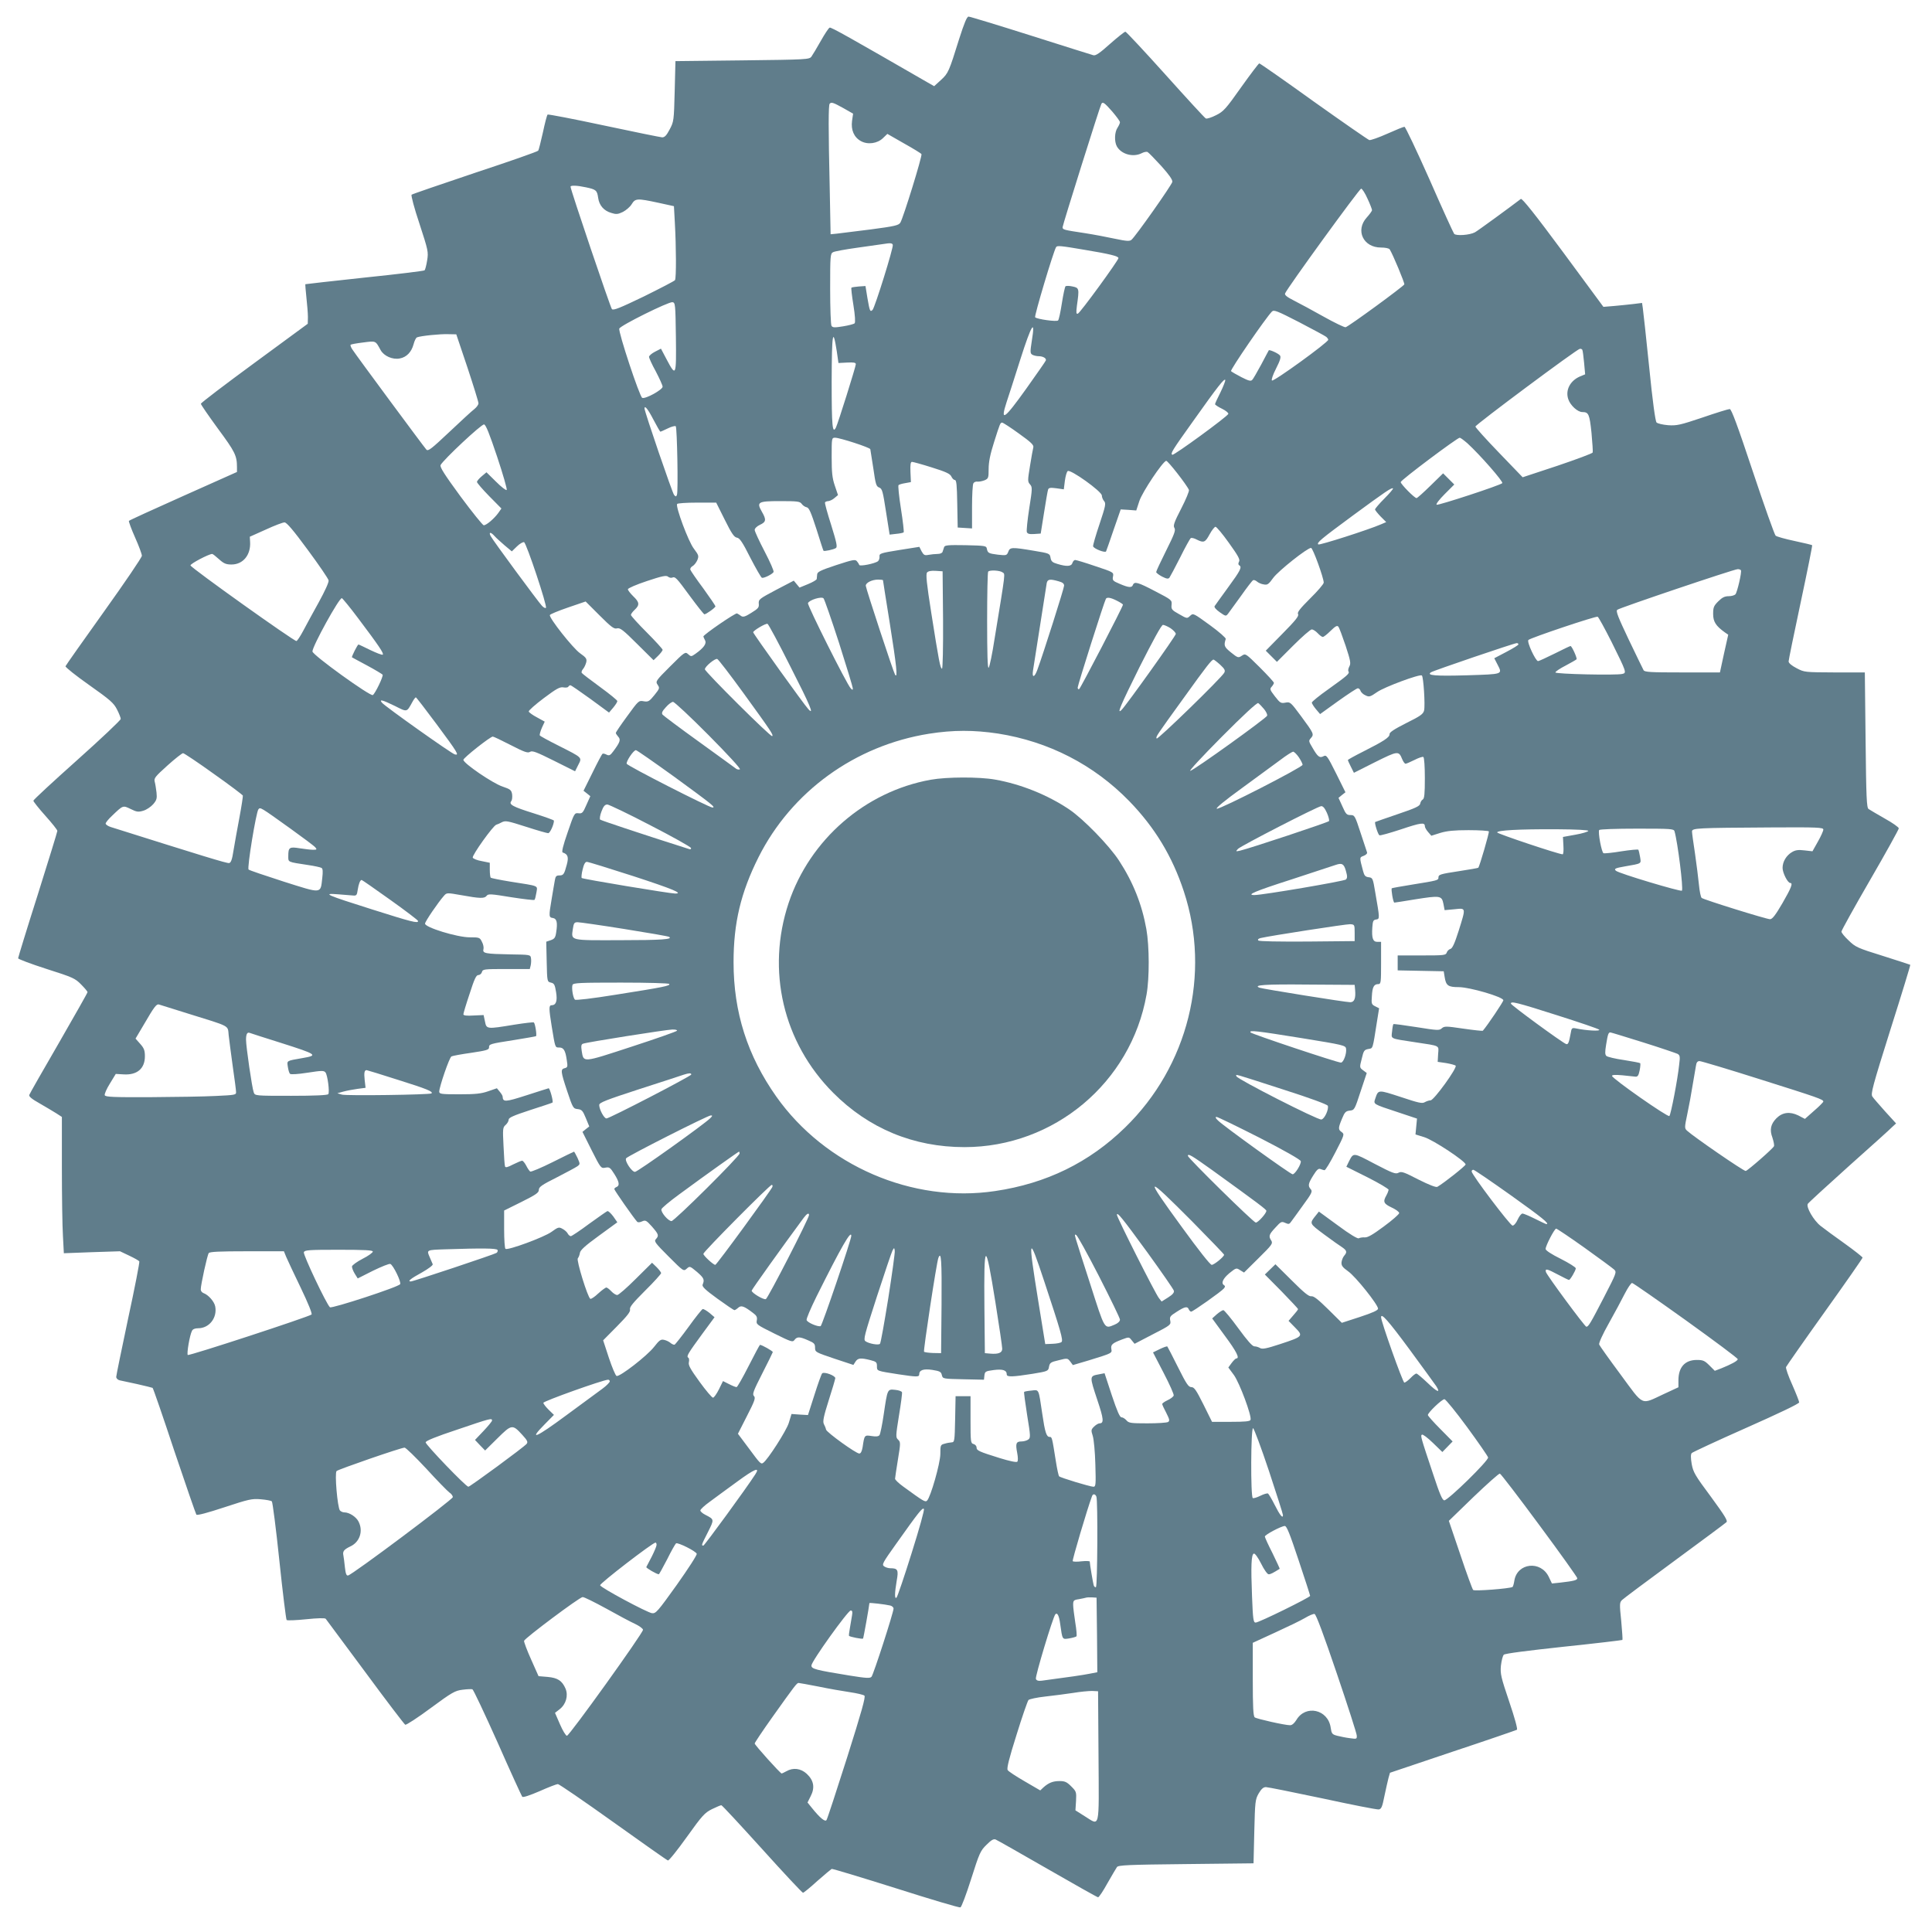
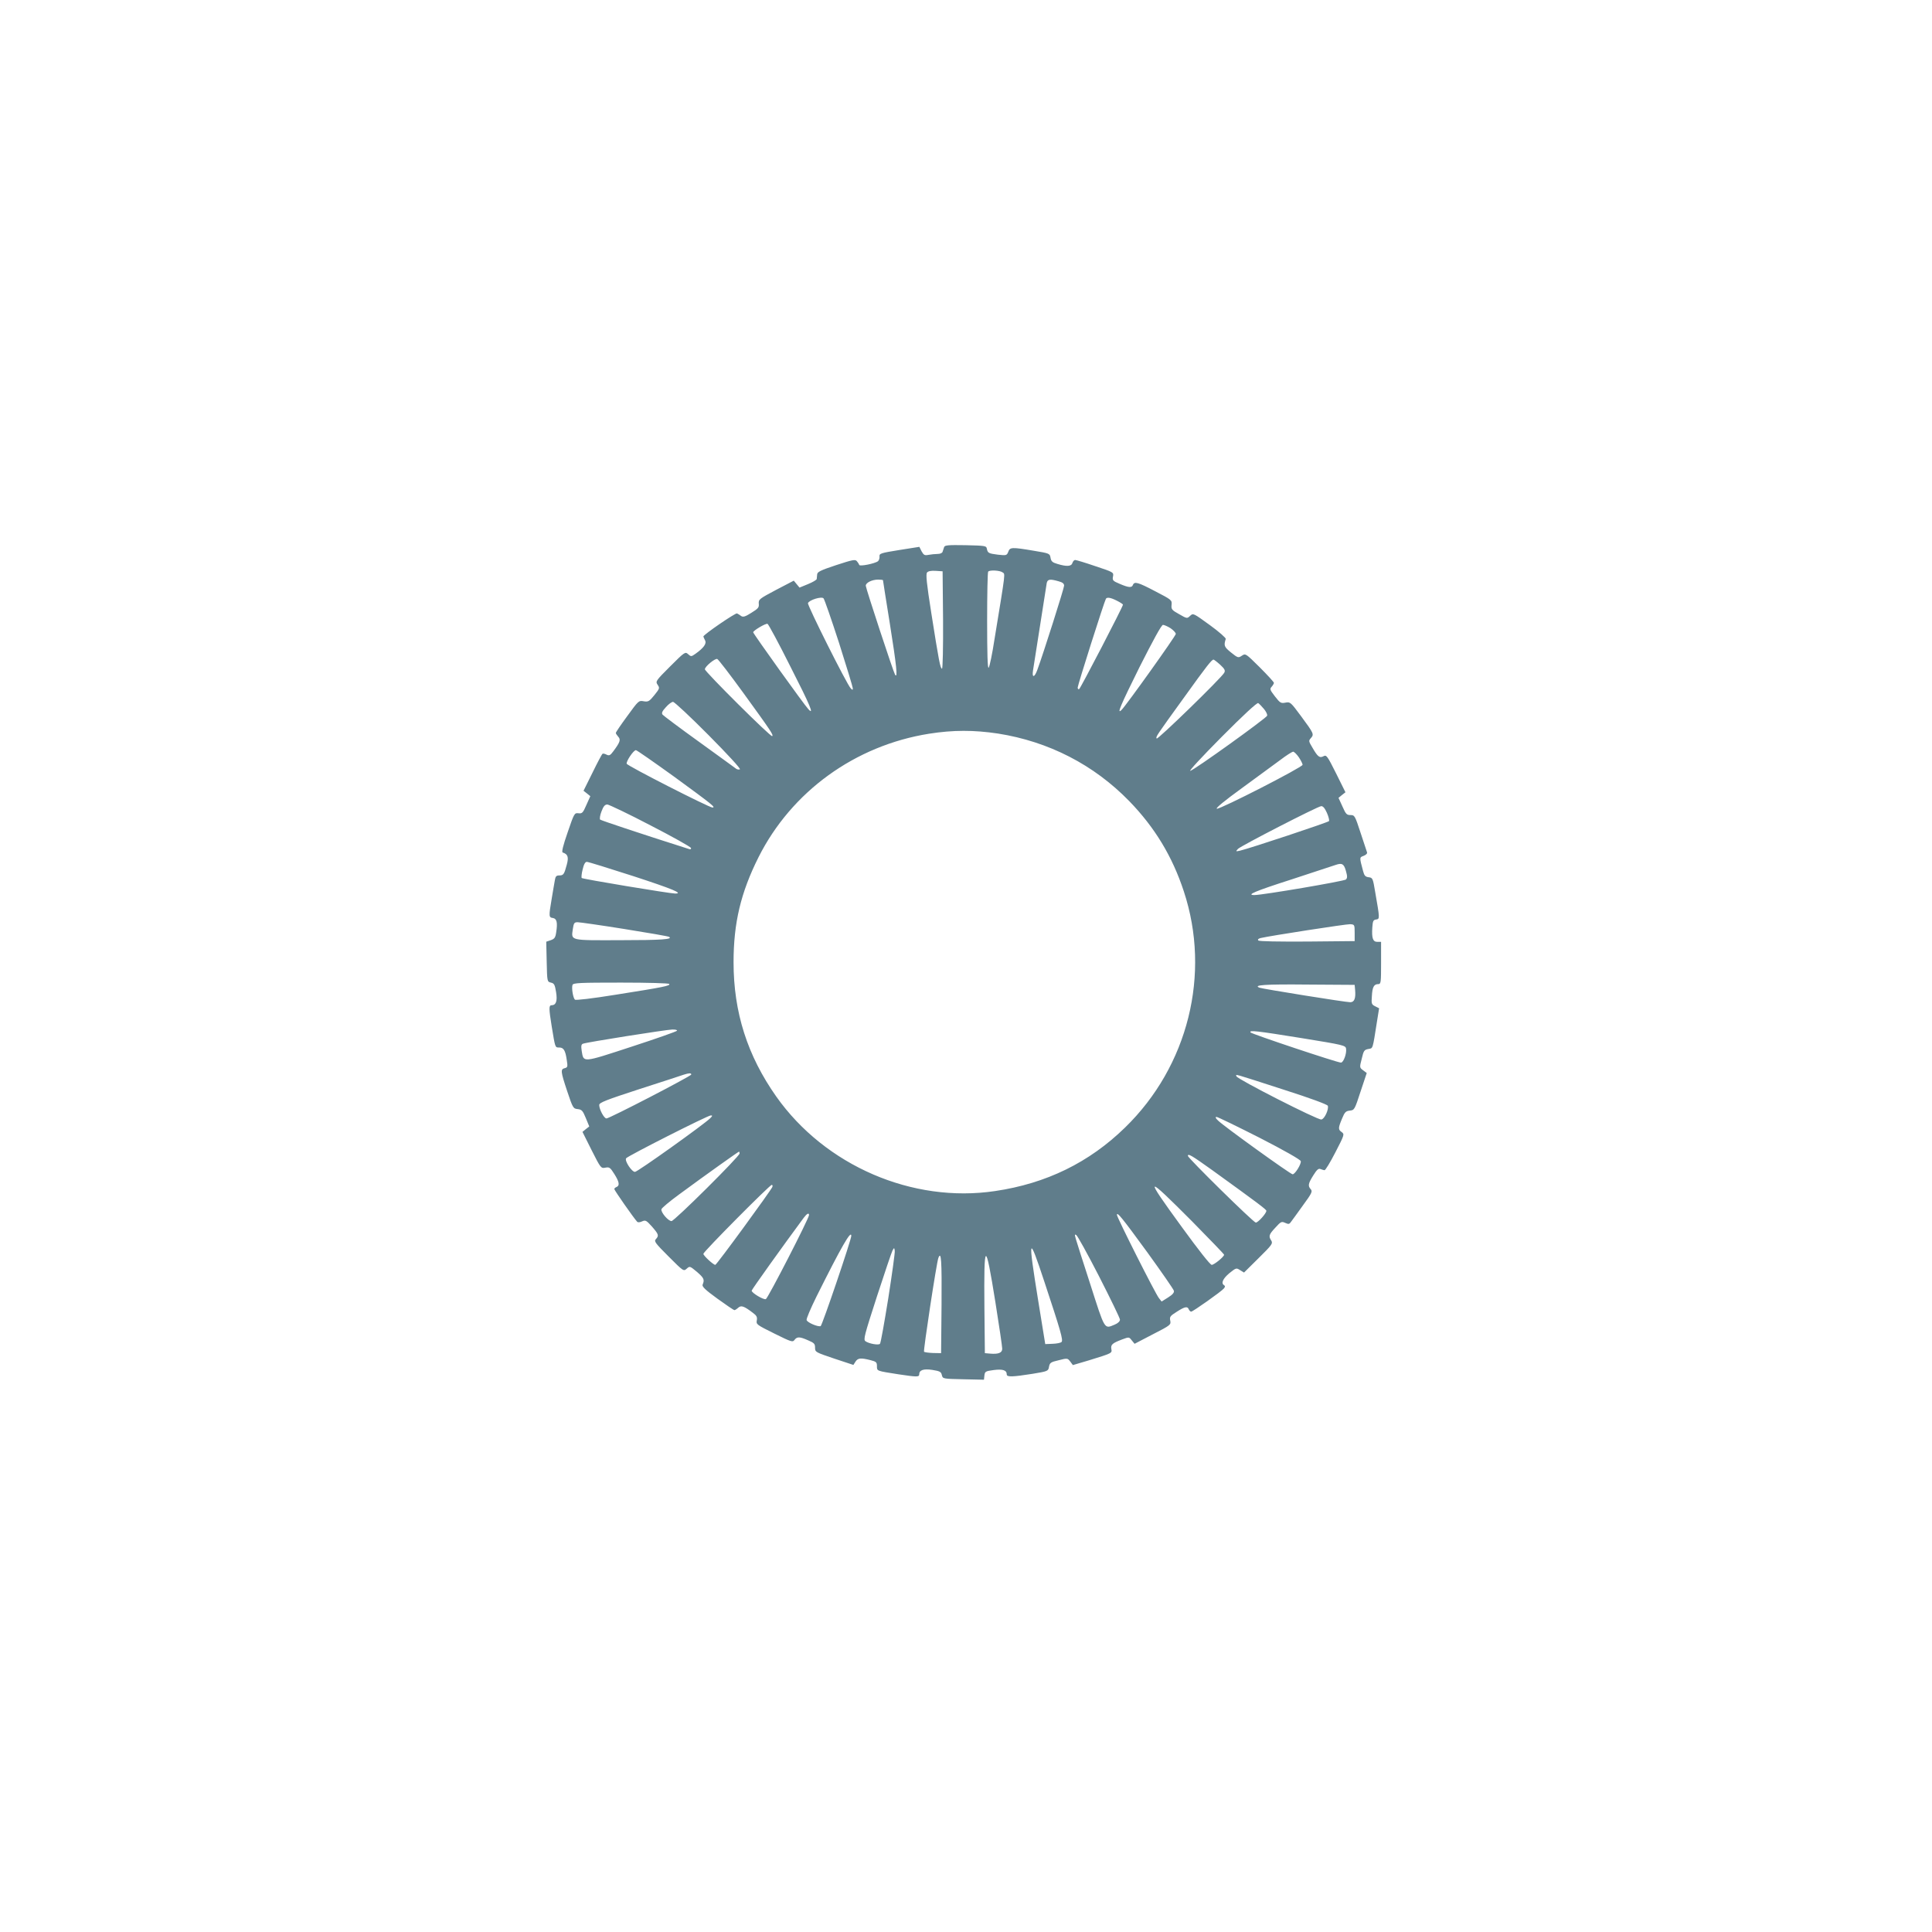
<svg xmlns="http://www.w3.org/2000/svg" version="1.0" width="1280pt" height="1280pt" viewBox="0 0 1280 1280" preserveAspectRatio="xMidYMid meet">
  <g transform="translate(0,1280) scale(0.1,-0.1)" fill="#607d8b" stroke="none">
-     <path d="M6355 12543 c-68 -218 -72 -228 -121 -273 l-45 -41 -42 24 c-520 300 -641 368 -650 364 -7 -2 -33 -42 -59 -88 -26 -46 -54 -93 -62 -104 -14 -19 -29 -20 -458 -25 l-443 -5 -5 -200 c-5 -195 -6 -201 -33 -252 -21 -40 -33 -53 -50 -53 -12 1 -186 36 -387 79 -201 43 -368 75 -372 72 -4 -3 -18 -56 -31 -118 -14 -61 -27 -115 -31 -121 -3 -6 -192 -72 -419 -147 -226 -76 -416 -141 -420 -145 -5 -4 18 -91 52 -192 58 -178 60 -187 51 -243 -5 -32 -13 -62 -17 -66 -5 -4 -183 -26 -397 -48 -214 -23 -391 -43 -393 -44 -1 -2 2 -41 7 -88 5 -46 10 -104 10 -129 l-1 -45 -354 -260 c-195 -143 -354 -264 -354 -270 -1 -5 51 -80 113 -165 113 -153 126 -178 126 -256 l0 -31 -356 -159 c-195 -87 -357 -161 -360 -165 -2 -4 16 -54 41 -110 25 -56 45 -110 45 -121 0 -11 -113 -177 -251 -370 -138 -193 -253 -356 -255 -362 -2 -6 68 -62 156 -124 140 -99 163 -119 185 -162 14 -27 25 -56 25 -63 0 -8 -130 -131 -289 -273 -159 -142 -290 -263 -290 -269 0 -5 35 -50 79 -99 44 -49 80 -94 80 -101 0 -6 -59 -197 -130 -423 -72 -226 -130 -416 -130 -421 0 -5 84 -37 187 -70 176 -56 191 -63 230 -103 24 -24 43 -47 43 -51 0 -5 -86 -156 -190 -337 -105 -181 -193 -335 -196 -344 -4 -10 16 -27 68 -56 40 -23 90 -53 111 -66 l37 -24 0 -338 c0 -185 3 -388 7 -451 l6 -114 186 7 186 6 61 -29 c34 -16 64 -33 67 -38 3 -4 -30 -175 -74 -378 -43 -204 -79 -378 -79 -387 0 -10 10 -20 23 -23 12 -3 64 -14 116 -25 52 -12 98 -23 102 -25 4 -3 69 -191 144 -418 76 -226 142 -416 146 -422 6 -6 74 12 186 49 161 53 182 58 240 53 36 -3 69 -9 74 -14 5 -5 28 -182 50 -394 22 -211 44 -387 48 -392 4 -4 62 -2 129 5 77 8 125 9 130 3 5 -6 123 -165 262 -353 139 -189 259 -346 265 -349 7 -2 83 47 169 111 141 104 161 115 210 121 30 4 60 5 66 3 6 -2 81 -161 167 -353 85 -193 159 -354 163 -359 6 -6 52 10 115 37 58 26 113 47 121 47 8 0 173 -113 366 -251 193 -138 356 -253 363 -255 6 -3 62 67 125 155 103 144 119 161 167 185 29 14 57 26 62 26 5 0 126 -131 270 -290 144 -160 266 -290 271 -290 5 0 48 35 95 78 48 42 91 78 95 80 5 2 196 -56 425 -128 229 -73 421 -130 428 -127 7 2 39 87 71 188 54 170 61 187 101 226 32 32 47 41 61 36 10 -4 165 -92 344 -195 179 -103 330 -188 335 -188 6 0 34 42 62 93 29 50 57 99 63 107 8 13 74 16 457 20 l448 5 5 210 c5 199 6 212 29 253 18 30 31 42 48 42 12 0 181 -34 375 -75 194 -42 361 -75 373 -73 17 3 23 17 37 88 10 47 22 101 27 120 l10 35 416 140 c229 76 420 142 425 145 6 4 -16 83 -51 186 -55 163 -60 184 -55 239 4 33 12 65 19 72 7 8 156 27 397 53 211 22 386 43 389 45 2 3 -2 59 -8 126 -12 114 -11 123 6 139 10 10 167 127 348 260 182 134 336 248 343 255 10 9 -10 42 -103 169 -105 141 -117 162 -127 216 -7 42 -7 64 0 73 6 6 169 82 361 167 214 95 351 160 351 169 0 7 -21 60 -46 117 -26 57 -44 110 -41 117 3 7 118 172 256 365 138 193 251 355 251 360 0 4 -53 46 -117 92 -65 46 -137 99 -161 118 -47 37 -97 125 -85 146 4 7 127 120 273 251 146 130 276 247 288 260 l24 22 -72 79 c-39 44 -78 88 -85 99 -12 18 1 67 120 445 74 233 133 426 131 428 -2 1 -84 28 -182 59 -168 52 -182 59 -226 102 -27 25 -48 51 -48 59 0 7 85 161 190 342 105 181 190 335 190 342 0 7 -42 37 -93 65 -50 29 -99 57 -107 63 -13 8 -16 74 -20 457 l-5 448 -200 0 c-198 1 -201 1 -252 28 -33 17 -53 34 -53 45 0 9 36 185 80 391 44 206 78 376 76 379 -3 2 -55 15 -117 28 -62 13 -118 29 -125 35 -7 6 -75 197 -151 425 -102 307 -142 414 -153 414 -9 0 -90 -25 -180 -56 -149 -50 -171 -55 -229 -51 -35 3 -69 11 -76 18 -8 9 -26 138 -49 369 -20 195 -39 370 -42 389 l-5 34 -56 -7 c-30 -4 -88 -9 -127 -13 l-73 -6 -267 362 c-184 249 -272 359 -280 353 -61 -47 -288 -213 -304 -221 -35 -19 -126 -25 -138 -10 -6 8 -80 170 -164 362 -85 191 -159 347 -165 347 -7 0 -58 -21 -114 -46 -56 -25 -110 -44 -119 -42 -9 3 -175 118 -369 256 -193 139 -355 252 -360 252 -4 0 -58 -71 -120 -158 -101 -143 -117 -161 -166 -185 -29 -15 -60 -25 -68 -22 -8 4 -128 135 -268 291 -140 156 -260 284 -265 284 -6 0 -51 -36 -101 -80 -68 -61 -95 -80 -111 -76 -11 3 -199 62 -416 131 -218 69 -402 125 -411 125 -11 0 -28 -41 -62 -147z m-768 -459 l65 -37 -7 -48 c-8 -60 13 -109 59 -134 45 -25 109 -16 146 20 l29 28 110 -63 c61 -34 113 -66 116 -71 7 -10 -121 -424 -140 -454 -11 -18 -37 -24 -196 -45 -101 -13 -202 -25 -225 -28 l-41 -4 -6 309 c-9 391 -9 548 0 556 11 12 23 8 90 -29z m1782 -23 c28 -33 51 -64 51 -71 0 -6 -7 -22 -16 -36 -20 -29 -22 -91 -5 -123 29 -53 108 -75 165 -46 15 8 34 12 40 7 7 -4 47 -45 90 -92 52 -58 75 -91 73 -105 -4 -21 -244 -362 -271 -384 -12 -10 -32 -9 -108 7 -51 11 -140 28 -198 37 -145 22 -150 23 -150 40 0 14 248 803 257 817 9 16 21 7 72 -51z m-3487 -502 c67 -14 74 -20 81 -70 7 -50 38 -86 88 -100 31 -10 43 -9 76 7 21 11 47 33 58 51 24 39 35 40 175 10 l105 -23 6 -109 c9 -159 10 -368 1 -381 -4 -6 -97 -54 -206 -108 -160 -77 -202 -94 -212 -84 -10 11 -274 791 -274 811 0 10 41 9 102 -4z m5178 -75 c17 -36 30 -71 30 -76 0 -6 -16 -28 -35 -49 -77 -85 -23 -199 94 -199 29 0 53 -5 58 -12 22 -35 100 -223 97 -232 -6 -14 -370 -280 -389 -284 -7 -2 -74 30 -147 71 -73 41 -162 89 -196 106 -45 23 -62 36 -58 47 13 34 492 694 504 694 7 0 26 -30 42 -66z m-3145 -306 c6 -16 -119 -416 -134 -431 -16 -16 -19 -9 -34 78 l-13 80 -44 -3 c-24 -2 -46 -5 -49 -8 -3 -2 3 -54 13 -115 11 -68 14 -115 8 -121 -5 -5 -39 -14 -76 -20 -56 -9 -69 -9 -77 3 -5 8 -9 118 -9 246 0 217 1 233 19 242 10 6 83 19 162 30 79 11 155 22 169 24 49 8 61 7 65 -5z m1270 -33 c169 -28 225 -42 225 -55 0 -15 -254 -364 -269 -368 -11 -4 -12 6 -6 54 16 112 15 117 -29 126 -22 5 -43 5 -47 1 -4 -5 -15 -55 -24 -113 -9 -58 -20 -109 -25 -113 -9 -10 -139 8 -152 21 -7 7 121 436 139 465 7 11 30 9 188 -18z m-2707 -578 c3 -260 1 -266 -61 -149 l-38 72 -39 -20 c-22 -11 -40 -27 -40 -34 0 -8 20 -52 45 -97 24 -46 45 -92 45 -101 0 -20 -114 -83 -135 -74 -17 6 -160 438 -152 459 8 21 325 178 352 175 19 -3 20 -12 23 -231z m4309 1 c7 -6 13 -15 13 -19 0 -17 -363 -280 -373 -270 -5 5 6 38 28 81 27 53 33 75 25 85 -11 14 -69 40 -74 34 -1 -2 -24 -44 -50 -94 -27 -49 -53 -96 -60 -102 -9 -10 -24 -6 -71 18 -33 17 -64 35 -69 40 -8 7 231 355 271 395 13 13 35 4 181 -71 92 -48 172 -91 179 -97z m-1951 -26 c-12 -77 -11 -84 5 -93 10 -5 28 -9 41 -9 28 0 52 -14 47 -28 -2 -6 -60 -89 -129 -186 -147 -206 -175 -225 -131 -90 11 32 52 160 91 283 74 232 101 275 76 123z m-3739 -177 c40 -121 73 -227 73 -237 0 -9 -12 -26 -27 -38 -16 -12 -90 -80 -166 -152 -118 -111 -140 -129 -152 -117 -15 16 -462 620 -490 663 -10 14 -15 29 -12 32 3 3 41 10 83 15 86 11 81 13 116 -51 22 -39 79 -64 126 -55 45 8 78 42 92 94 6 23 16 44 23 46 25 10 154 23 206 21 l54 -1 74 -220z m2447 107 l11 -77 58 3 c43 2 57 0 57 -11 0 -16 -119 -395 -132 -420 -23 -44 -28 8 -28 306 1 322 8 365 34 199z m4939 11 c3 -5 8 -43 12 -86 l7 -77 -34 -14 c-65 -28 -98 -90 -78 -150 13 -41 62 -86 93 -86 42 0 48 -13 61 -137 6 -66 10 -125 8 -131 -2 -6 -107 -45 -234 -88 l-230 -76 -157 163 c-86 89 -156 167 -156 173 0 12 675 515 692 515 6 1 14 -2 16 -6z m-2397 -282 c-20 -39 -36 -74 -36 -79 0 -4 21 -18 46 -30 25 -12 44 -28 42 -34 -6 -18 -361 -277 -371 -271 -14 8 -3 26 140 226 161 227 206 284 211 269 1 -5 -13 -42 -32 -81z m-3757 -181 c23 -44 44 -80 46 -80 3 0 25 10 50 22 24 12 48 18 52 14 9 -9 17 -432 8 -454 -5 -13 -8 -14 -19 -1 -11 11 -196 552 -196 573 0 24 24 -6 59 -74z m2421 -92 c81 -58 100 -76 96 -92 -3 -11 -13 -66 -22 -123 -16 -97 -16 -104 0 -122 16 -18 16 -27 -5 -159 -12 -77 -19 -148 -16 -157 5 -12 17 -15 49 -13 l43 3 22 138 c12 77 24 146 27 154 5 12 16 13 55 8 l49 -7 7 56 c4 30 12 60 19 65 17 14 226 -135 226 -162 0 -11 7 -28 15 -37 13 -15 10 -31 -30 -151 -25 -74 -44 -140 -43 -148 3 -16 81 -46 86 -34 2 4 25 69 50 143 l47 135 51 -3 52 -4 21 64 c21 61 152 257 177 265 10 3 138 -161 151 -193 3 -7 -20 -63 -51 -123 -47 -91 -55 -114 -45 -129 9 -15 0 -40 -55 -150 -36 -72 -66 -136 -66 -142 0 -5 18 -19 39 -30 30 -15 41 -17 49 -7 5 7 37 67 71 134 33 67 65 124 70 128 6 3 24 -1 40 -10 46 -23 56 -19 85 35 15 28 33 50 39 50 7 0 47 -48 89 -107 61 -85 75 -110 67 -124 -6 -11 -6 -20 1 -24 20 -12 9 -34 -73 -146 -46 -63 -86 -119 -90 -125 -4 -7 10 -23 34 -40 40 -28 41 -28 56 -9 8 11 46 64 85 117 38 54 74 101 80 104 5 3 17 -1 26 -9 9 -8 29 -17 45 -19 24 -5 32 1 63 44 35 47 225 198 250 198 12 0 84 -199 84 -230 0 -9 -40 -56 -89 -104 -69 -69 -88 -93 -81 -105 7 -12 -17 -42 -103 -129 l-111 -113 37 -37 37 -37 108 108 c59 59 114 107 123 107 8 0 26 -11 39 -25 13 -14 28 -25 34 -25 6 0 29 18 51 40 33 32 44 38 52 28 6 -7 27 -64 48 -126 32 -98 36 -117 25 -137 -7 -13 -10 -28 -6 -33 9 -14 -6 -27 -133 -118 -61 -43 -110 -83 -110 -89 0 -5 12 -25 27 -43 l28 -33 118 85 c66 47 125 86 132 86 7 0 15 -8 18 -17 3 -10 18 -24 33 -30 24 -12 31 -10 77 22 49 34 281 120 296 110 11 -7 23 -198 15 -232 -6 -24 -24 -37 -119 -84 -79 -40 -111 -61 -110 -73 2 -20 -37 -46 -174 -115 -56 -28 -102 -54 -102 -56 0 -3 9 -24 20 -45 l20 -40 141 71 c151 75 156 76 179 19 7 -17 17 -30 22 -30 5 0 31 11 59 25 27 14 54 23 59 20 6 -4 10 -65 10 -140 0 -104 -3 -136 -14 -142 -8 -4 -15 -17 -17 -28 -3 -16 -33 -30 -149 -69 -80 -27 -147 -51 -149 -52 -6 -6 18 -82 28 -88 5 -3 69 15 142 39 134 45 159 48 159 21 0 -8 10 -25 22 -39 l21 -24 60 19 c44 13 90 18 187 18 71 0 131 -4 134 -8 4 -7 -61 -231 -70 -241 -2 -2 -58 -12 -124 -22 -131 -20 -140 -23 -140 -44 0 -17 -8 -19 -170 -45 -74 -12 -136 -23 -139 -25 -6 -6 9 -95 17 -95 3 0 63 9 134 21 170 27 180 26 191 -29 l8 -42 65 6 c78 8 77 14 28 -143 -27 -85 -42 -117 -55 -120 -10 -3 -21 -14 -24 -24 -6 -18 -18 -19 -166 -19 l-159 0 0 -50 0 -49 152 -3 153 -3 6 -37 c9 -58 23 -68 93 -68 73 0 296 -65 296 -87 0 -10 -104 -165 -136 -202 -2 -2 -60 4 -129 14 -115 17 -126 17 -143 2 -16 -15 -29 -14 -167 8 -82 13 -151 22 -153 20 -3 -2 -7 -24 -9 -48 -6 -52 -18 -46 152 -72 171 -26 157 -19 153 -78 l-3 -52 55 -8 c30 -5 59 -13 64 -17 13 -13 -144 -230 -166 -230 -10 0 -27 -6 -38 -12 -17 -11 -42 -5 -159 34 -151 49 -149 50 -169 -9 -13 -40 -19 -36 150 -92 l126 -42 -5 -52 -5 -53 58 -18 c61 -19 274 -160 274 -181 0 -9 -141 -121 -187 -148 -9 -5 -53 12 -125 48 -97 50 -113 56 -133 45 -19 -10 -38 -3 -157 59 -146 77 -140 76 -172 14 l-16 -33 140 -70 c77 -39 140 -76 140 -83 -1 -6 -7 -23 -15 -37 -24 -42 -18 -55 35 -80 28 -13 50 -29 50 -37 0 -7 -45 -47 -101 -88 -74 -55 -108 -75 -128 -73 -14 1 -32 -2 -39 -6 -8 -4 -60 27 -138 85 l-126 92 -19 -24 c-45 -56 -46 -53 53 -127 51 -38 105 -76 121 -86 30 -21 33 -32 13 -55 -8 -9 -16 -28 -18 -43 -2 -22 5 -33 44 -61 50 -35 197 -220 198 -247 0 -11 -35 -27 -120 -55 l-120 -39 -90 89 c-67 66 -96 89 -112 87 -16 -3 -49 24 -129 104 l-109 108 -35 -34 -35 -34 110 -111 c60 -62 110 -115 110 -118 0 -4 -14 -22 -32 -42 l-31 -36 44 -45 c55 -56 52 -59 -100 -109 -91 -30 -118 -35 -133 -26 -10 6 -26 11 -37 11 -14 0 -47 38 -107 120 -48 66 -93 120 -99 120 -6 0 -25 -12 -43 -27 l-31 -28 84 -115 c78 -105 100 -150 76 -150 -5 0 -19 -14 -31 -30 l-22 -30 37 -50 c37 -51 120 -273 110 -297 -3 -10 -38 -13 -130 -13 l-125 0 -57 115 c-48 96 -61 115 -80 115 -19 0 -33 21 -89 133 -36 72 -68 134 -70 136 -3 3 -25 -5 -50 -17 l-45 -22 71 -137 c39 -75 69 -142 66 -149 -3 -8 -21 -22 -41 -31 -19 -9 -35 -20 -35 -25 0 -5 12 -31 27 -59 21 -42 24 -52 12 -60 -8 -5 -69 -9 -137 -9 -110 0 -124 2 -139 20 -10 11 -24 20 -33 20 -11 0 -29 41 -64 146 l-48 146 -36 -7 c-65 -12 -65 -10 -11 -173 41 -122 44 -152 14 -152 -8 0 -25 -10 -37 -22 -20 -20 -20 -24 -8 -62 7 -23 15 -107 17 -188 4 -135 3 -148 -13 -148 -21 0 -216 59 -227 69 -4 4 -14 50 -22 102 -25 157 -25 159 -41 159 -21 0 -31 31 -49 155 -25 168 -20 158 -72 152 -24 -2 -46 -6 -48 -9 -2 -2 7 -71 20 -153 23 -140 23 -151 8 -162 -9 -7 -30 -13 -45 -13 -36 0 -41 -13 -29 -75 6 -30 6 -54 1 -59 -6 -6 -52 4 -117 24 -138 43 -153 50 -153 70 0 10 -9 20 -20 23 -19 5 -20 14 -20 161 l0 156 -50 0 -49 0 -3 -153 c-3 -144 -4 -152 -23 -153 -11 -1 -32 -4 -47 -9 -27 -7 -28 -10 -28 -69 -1 -62 -64 -284 -88 -308 -12 -12 -23 -5 -159 94 -29 21 -53 44 -53 51 0 7 9 64 19 127 18 109 18 116 1 132 -16 15 -16 23 6 160 13 78 22 148 20 154 -3 7 -23 14 -46 16 -51 5 -50 7 -75 -162 -10 -69 -23 -131 -28 -138 -7 -9 -23 -11 -53 -6 -47 7 -47 7 -59 -74 -5 -28 -12 -42 -22 -42 -22 0 -213 138 -220 158 -2 10 -9 27 -15 38 -8 17 -1 51 32 155 24 74 43 140 44 148 1 17 -74 45 -87 32 -5 -5 -28 -69 -51 -142 l-43 -134 -54 3 -55 4 -18 -59 c-16 -52 -140 -245 -170 -265 -15 -10 -20 -5 -96 98 l-71 95 60 118 c52 101 58 120 46 132 -12 12 -4 33 55 149 38 74 69 138 70 142 0 7 -72 48 -85 48 -2 0 -36 -63 -75 -140 -39 -77 -75 -140 -80 -140 -6 0 -29 9 -50 20 l-40 20 -27 -55 c-15 -30 -33 -55 -39 -55 -7 0 -47 47 -89 105 -61 84 -76 111 -71 130 3 13 2 27 -4 30 -14 9 -2 28 93 158 l81 110 -34 29 c-19 15 -39 27 -45 25 -5 -2 -48 -55 -93 -118 -46 -63 -88 -116 -93 -118 -6 -1 -18 4 -27 12 -9 8 -28 17 -42 20 -22 5 -31 -1 -67 -47 -46 -59 -228 -200 -248 -192 -7 2 -30 57 -51 120 l-38 116 92 93 c69 70 90 97 86 112 -4 15 20 44 101 125 58 57 105 110 105 115 0 6 -14 24 -30 40 l-30 29 -108 -107 c-59 -59 -114 -107 -123 -107 -8 0 -26 11 -39 25 -13 14 -28 25 -33 25 -5 0 -30 -18 -54 -40 -24 -23 -48 -38 -52 -35 -18 11 -93 255 -83 268 6 7 12 23 14 36 2 18 35 48 126 114 l122 89 -27 39 c-16 21 -33 37 -39 35 -7 -3 -61 -41 -122 -85 -60 -45 -115 -81 -120 -81 -6 0 -16 8 -21 18 -5 10 -21 24 -35 31 -23 13 -29 11 -73 -21 -49 -35 -287 -123 -304 -112 -5 3 -9 61 -9 130 l0 124 115 57 c96 48 115 61 115 80 0 19 20 33 118 82 64 33 126 66 137 74 19 14 19 15 1 56 -11 22 -21 41 -23 41 -2 0 -65 -31 -141 -69 -76 -38 -143 -66 -149 -63 -6 4 -18 22 -27 40 -9 17 -21 32 -27 32 -5 0 -32 -11 -60 -25 -36 -19 -50 -22 -53 -13 -3 7 -7 68 -10 135 -6 115 -5 124 14 140 11 10 20 25 20 35 0 13 31 27 141 63 77 25 145 47 149 50 8 5 -17 95 -25 95 -2 0 -67 -21 -145 -46 -143 -46 -158 -47 -160 -9 0 6 -9 20 -19 32 l-19 23 -58 -20 c-46 -16 -84 -20 -191 -20 -120 0 -133 2 -133 18 1 33 67 226 81 233 8 4 67 15 132 24 100 15 117 20 117 35 0 23 3 24 169 50 74 12 138 23 142 25 7 5 -5 82 -14 91 -2 3 -62 -4 -131 -15 -182 -30 -183 -30 -193 22 l-9 42 -67 -3 c-45 -3 -67 0 -67 8 0 6 18 67 41 135 32 100 44 125 58 125 10 0 21 9 24 20 5 19 14 20 161 20 l156 0 6 24 c3 13 4 35 2 47 -3 24 -5 24 -138 26 -165 3 -184 7 -177 34 3 11 -1 33 -10 49 -14 29 -17 30 -81 30 -83 0 -298 66 -296 91 1 15 87 141 126 185 18 20 19 20 116 3 121 -22 152 -23 166 -4 10 14 28 13 161 -9 83 -13 153 -21 156 -18 4 4 9 26 13 49 7 48 23 41 -173 72 -68 11 -126 23 -130 26 -3 4 -6 28 -6 53 l0 46 -54 11 c-30 5 -56 16 -59 23 -5 16 135 212 156 218 10 3 25 10 34 15 27 14 36 12 171 -31 68 -22 131 -40 139 -40 12 0 38 57 38 83 0 4 -60 25 -132 48 -141 44 -168 59 -151 81 6 7 8 27 6 45 -5 29 -11 34 -64 52 -64 21 -259 154 -259 177 0 13 178 154 195 154 5 0 58 -25 118 -56 91 -47 114 -55 129 -45 15 9 42 -1 158 -59 l140 -70 21 42 c26 51 31 46 -133 129 -64 32 -119 62 -122 67 -2 4 4 27 14 50 l19 41 -51 28 c-29 15 -53 33 -55 39 -2 6 43 46 99 88 85 64 108 76 130 72 15 -3 30 -1 33 4 3 6 10 10 14 10 5 0 64 -41 132 -90 l124 -91 28 33 c15 18 27 37 27 43 0 6 -52 48 -115 94 -63 46 -118 88 -121 93 -3 5 1 17 9 26 8 9 17 29 21 44 5 23 0 31 -41 60 -47 33 -206 234 -200 253 2 6 56 28 120 50 l117 40 92 -92 c78 -78 97 -92 116 -86 20 5 41 -11 133 -103 l109 -108 30 29 c16 16 30 34 30 40 0 5 -47 57 -105 115 -58 58 -105 110 -105 116 0 6 11 21 25 34 34 32 32 50 -10 90 -19 19 -35 39 -35 46 0 7 56 31 125 54 101 34 129 39 140 30 8 -7 21 -10 28 -7 21 8 27 2 120 -125 48 -65 90 -118 94 -118 11 0 73 44 73 53 0 4 -36 57 -80 118 -45 60 -83 116 -86 124 -3 7 3 18 14 24 11 6 25 24 32 40 11 28 9 33 -23 76 -36 46 -122 278 -111 296 3 5 62 9 132 9 l127 0 57 -114 c45 -91 62 -115 80 -118 18 -2 37 -29 89 -133 37 -71 71 -131 77 -133 13 -4 68 23 77 38 4 6 -23 67 -59 136 -36 69 -66 134 -66 143 0 10 15 25 35 34 41 19 43 34 13 86 -37 65 -28 71 121 71 116 0 131 -2 143 -19 7 -10 22 -20 33 -22 15 -3 28 -33 64 -144 24 -77 45 -142 47 -144 5 -5 67 8 82 18 11 7 5 36 -31 152 -25 78 -44 146 -41 151 3 4 13 8 22 8 9 1 28 9 40 20 l24 20 -21 62 c-17 50 -21 86 -21 190 0 126 0 128 23 128 31 0 231 -65 233 -76 1 -5 10 -62 20 -127 15 -105 19 -120 39 -127 20 -8 24 -24 45 -160 l24 -152 43 5 c24 2 47 7 50 10 3 3 -5 74 -18 156 -13 83 -20 153 -16 157 4 4 24 10 44 13 l38 7 -3 67 c-2 49 1 67 10 67 7 0 66 -16 132 -37 93 -29 121 -42 129 -60 6 -13 16 -23 23 -23 11 0 14 -35 16 -157 l3 -158 48 -3 47 -3 0 143 c0 79 4 149 9 156 4 8 17 13 27 11 11 -1 31 3 47 9 25 11 27 15 27 75 0 45 10 97 36 178 40 126 41 129 54 129 5 0 55 -32 110 -72z m-3456 -155 c39 -117 67 -215 63 -219 -4 -5 -36 20 -71 55 l-63 62 -31 -26 c-18 -15 -32 -32 -32 -38 0 -6 36 -48 81 -94 l81 -82 -21 -30 c-27 -37 -78 -81 -96 -81 -7 0 -76 86 -154 191 -107 146 -138 195 -132 208 20 37 271 272 288 269 12 -2 35 -60 87 -215z m6428 90 c83 -76 240 -255 231 -264 -15 -15 -425 -149 -435 -143 -6 4 18 35 53 70 l64 64 -37 37 -37 37 -84 -82 c-46 -45 -87 -82 -92 -82 -14 0 -105 93 -105 106 0 13 375 294 391 294 5 0 28 -17 51 -37z m-550 -366 c-34 -34 -62 -67 -62 -72 0 -5 17 -26 37 -47 l37 -37 -35 -15 c-83 -36 -408 -140 -415 -133 -12 11 14 33 231 193 214 157 256 186 264 178 3 -2 -23 -33 -57 -67z m-7133 -340 c74 -100 136 -191 138 -202 3 -12 -25 -72 -65 -145 -38 -69 -85 -154 -103 -189 -19 -36 -39 -66 -45 -68 -13 -4 -698 484 -702 501 -2 11 122 76 144 76 4 0 24 -16 45 -35 32 -29 47 -35 83 -35 76 0 128 63 123 149 l-2 35 105 47 c58 27 114 48 125 48 14 0 57 -50 154 -182z m1237 92 c10 -12 41 -39 67 -62 l48 -40 34 33 c18 18 40 30 47 28 16 -7 155 -424 145 -435 -4 -4 -16 2 -26 13 -25 26 -325 433 -340 462 -15 28 0 29 25 1z m8258 -227 c7 -11 -24 -144 -36 -159 -6 -7 -26 -13 -45 -13 -26 0 -43 -8 -69 -34 -30 -30 -34 -40 -34 -84 0 -51 18 -79 78 -122 l22 -15 -28 -125 -27 -125 -249 0 c-211 0 -250 2 -257 15 -5 8 -48 99 -98 202 -71 150 -87 189 -76 198 15 13 771 268 797 269 9 1 19 -3 22 -7z m-9162 -317 c138 -183 172 -234 164 -242 -4 -4 -40 10 -82 30 -41 20 -76 37 -79 37 -6 0 -47 -81 -43 -85 2 -1 47 -26 100 -54 54 -29 100 -57 103 -61 6 -10 -49 -125 -65 -135 -17 -10 -400 266 -400 289 0 35 178 358 195 353 5 -2 54 -61 107 -132z m8305 -158 c100 -202 101 -205 71 -212 -40 -10 -443 -1 -443 10 0 6 30 26 67 45 36 19 69 38 73 42 6 6 -31 88 -40 88 -3 0 -50 -22 -105 -50 -55 -27 -104 -50 -110 -50 -16 0 -76 128 -64 140 14 14 445 159 459 154 6 -3 47 -78 92 -167z m-617 -16 c0 -5 -36 -27 -80 -50 l-80 -42 20 -39 c35 -69 44 -66 -200 -74 -211 -6 -272 -1 -239 20 16 11 548 192 567 193 6 1 12 -3 12 -8z m-7169 -527 c144 -194 153 -210 122 -202 -23 6 -461 317 -482 342 -21 25 1 20 85 -21 83 -42 78 -43 116 26 9 17 20 31 23 31 3 0 64 -79 136 -176z m-1476 -330 c105 -74 192 -140 194 -145 1 -6 -9 -72 -23 -147 -14 -75 -32 -173 -39 -217 -9 -60 -17 -81 -29 -83 -14 -3 -179 48 -785 239 -18 6 -33 16 -33 23 0 6 19 30 43 52 73 70 71 69 123 44 40 -20 51 -21 84 -11 21 6 50 26 65 43 23 27 26 38 22 77 -3 25 -8 58 -12 72 -6 23 3 34 84 107 50 45 97 82 104 82 6 0 98 -61 202 -136z m511 -365 c82 -59 156 -114 163 -123 12 -14 10 -16 -15 -16 -16 0 -56 5 -89 10 -68 11 -75 6 -75 -52 0 -41 -7 -38 131 -59 42 -6 82 -15 89 -19 9 -5 10 -25 5 -68 -12 -105 1 -104 -255 -23 -124 40 -228 75 -233 80 -11 11 50 381 65 399 13 15 9 18 214 -129z m10154 -5 c0 -9 -16 -45 -36 -80 l-36 -64 -53 6 c-41 5 -60 2 -82 -11 -38 -22 -63 -64 -63 -105 0 -33 34 -100 51 -100 19 0 7 -32 -52 -134 -46 -79 -67 -106 -82 -106 -24 0 -438 129 -453 141 -6 5 -14 44 -18 87 -4 42 -16 135 -26 206 -11 71 -20 137 -20 147 0 23 29 24 518 27 316 2 352 0 352 -14z m-1557 -9 c-1 -5 -39 -17 -85 -25 l-83 -15 3 -58 c2 -31 0 -57 -5 -57 -26 0 -435 137 -434 145 1 14 141 22 391 21 138 -1 214 -5 213 -11z m571 -2 c21 -72 60 -383 49 -394 -8 -8 -420 115 -437 132 -15 13 -4 18 60 29 114 20 107 16 100 62 -4 23 -9 44 -11 48 -2 4 -53 -1 -112 -10 -59 -10 -113 -15 -119 -13 -13 5 -38 139 -29 154 4 5 109 9 250 9 223 0 244 -1 249 -17z m-8508 -455 c101 -72 184 -135 184 -140 0 -17 -43 -6 -302 76 -307 97 -338 110 -228 101 41 -3 86 -7 100 -8 22 -2 25 3 30 38 6 39 16 65 26 65 3 0 88 -59 190 -132z m7729 -764 c148 -47 275 -90 280 -96 10 -11 -85 -6 -151 8 -30 6 -32 4 -38 -33 -11 -61 -17 -75 -30 -70 -27 10 -366 258 -366 268 0 17 35 9 305 -77z m-9070 11 c286 -89 263 -76 270 -143 3 -31 16 -124 27 -207 12 -82 22 -159 22 -170 1 -19 -7 -20 -134 -26 -74 -4 -269 -7 -433 -8 -245 -1 -299 1 -303 13 -3 7 12 42 34 77 l39 64 51 -3 c90 -6 142 38 142 120 0 39 -6 54 -31 82 l-31 35 58 98 c65 112 81 133 97 128 7 -2 93 -29 192 -60z m615 -194 c242 -77 250 -83 144 -101 -109 -19 -103 -16 -97 -58 3 -20 9 -41 14 -46 5 -6 51 -3 116 7 97 15 109 15 120 1 13 -18 28 -128 18 -143 -4 -7 -89 -11 -246 -11 -239 0 -240 0 -248 23 -11 28 -51 303 -51 349 0 37 8 51 24 45 6 -3 99 -32 206 -66z m9026 3 c115 -36 217 -71 228 -76 16 -9 18 -18 11 -71 -10 -98 -55 -331 -65 -341 -10 -10 -380 249 -380 266 0 7 23 8 68 4 37 -4 76 -8 86 -9 16 -2 22 7 29 41 5 24 6 46 4 48 -3 3 -51 12 -108 21 -57 8 -110 21 -116 27 -10 9 -10 26 -2 75 11 68 15 81 28 81 4 0 102 -30 217 -66z m776 -245 c384 -121 418 -133 418 -147 0 -4 -27 -32 -61 -61 l-61 -54 -44 23 c-56 27 -105 21 -145 -19 -38 -39 -46 -76 -26 -129 8 -25 13 -50 10 -56 -7 -16 -172 -160 -187 -164 -12 -3 -347 228 -389 267 -17 16 -17 21 2 111 11 52 27 138 35 190 9 52 19 110 22 128 3 23 10 32 24 32 10 0 191 -54 402 -121z m-9023 -4 c188 -59 232 -77 220 -89 -9 -9 -565 -17 -594 -8 l-30 9 40 11 c22 6 64 14 94 18 l53 7 -6 52 c-5 48 -2 65 13 65 3 0 98 -29 210 -65z m7372 -765 c206 -147 259 -190 234 -190 -3 0 -37 16 -75 35 -38 19 -76 35 -83 35 -8 0 -22 -18 -32 -40 -10 -23 -25 -40 -34 -40 -16 1 -271 338 -271 359 0 6 5 11 11 11 7 0 119 -77 250 -170z m486 -346 c98 -70 186 -135 197 -145 18 -17 16 -22 -68 -185 -88 -170 -102 -194 -116 -194 -10 0 -262 341 -268 363 -6 24 6 22 81 -18 36 -19 68 -35 72 -35 8 0 45 63 45 77 0 7 -45 35 -100 63 -61 30 -100 56 -100 65 0 22 59 135 70 135 5 0 90 -57 187 -126z m-7201 -15 c3 -6 1 -15 -7 -20 -18 -11 -551 -189 -567 -189 -25 0 -1 19 74 60 42 24 73 47 71 54 -3 6 -12 28 -21 49 -20 46 -21 46 104 50 245 8 339 7 346 -4z m-826 -11 c0 -7 -30 -29 -68 -48 -37 -19 -68 -42 -70 -50 -1 -8 7 -30 18 -48 l20 -32 101 51 c56 27 107 48 115 45 19 -7 74 -120 65 -134 -11 -19 -453 -163 -465 -153 -23 20 -179 349 -173 365 6 14 32 16 232 16 173 0 225 -3 225 -12z m-574 -35 c9 -21 52 -113 97 -206 48 -100 77 -171 71 -176 -17 -15 -813 -276 -820 -268 -8 8 13 132 28 160 5 11 20 17 41 17 73 0 127 69 113 144 -6 33 -46 78 -78 89 -10 4 -18 14 -18 24 0 31 43 227 53 241 7 9 70 12 254 12 l244 0 15 -37z m9274 -421 c189 -136 344 -251 343 -257 0 -11 -43 -34 -110 -61 l-42 -16 -36 36 c-31 31 -42 36 -83 36 -79 0 -122 -48 -122 -135 l0 -46 -97 -45 c-155 -72 -129 -84 -286 129 -75 101 -139 191 -142 199 -4 9 24 70 63 139 38 68 86 157 106 197 20 39 42 72 49 72 6 0 167 -112 357 -248z m-1834 -189 c88 -120 169 -231 179 -246 32 -50 7 -41 -58 22 -35 33 -68 61 -73 61 -6 0 -23 -13 -39 -30 -16 -16 -34 -30 -41 -30 -10 0 -154 404 -154 433 0 31 47 -22 186 -210z m-5296 -215 c-1 -7 -22 -29 -48 -48 -26 -19 -135 -99 -242 -178 -201 -149 -252 -170 -141 -58 l61 62 -35 34 c-19 19 -35 39 -35 46 0 11 392 151 428 153 6 1 12 -5 12 -11z m5680 -303 c74 -101 137 -192 139 -201 4 -21 -265 -284 -290 -284 -13 0 -31 42 -74 173 -83 248 -85 256 -74 262 5 4 38 -21 72 -54 l63 -61 34 35 34 35 -82 83 c-45 45 -82 87 -82 92 0 16 93 105 110 105 8 -1 76 -84 150 -185z m-6460 44 c0 -6 -26 -37 -57 -70 l-56 -59 33 -35 34 -35 82 81 c94 93 99 94 164 23 34 -37 39 -48 29 -60 -18 -22 -375 -284 -386 -284 -16 0 -283 278 -283 294 0 10 69 38 208 84 220 75 232 78 232 61z m5147 -334 c51 -154 93 -286 93 -293 0 -26 -21 0 -55 68 -19 38 -39 71 -44 75 -6 3 -29 -4 -51 -15 -22 -11 -45 -18 -50 -15 -15 9 -13 468 2 463 6 -2 54 -130 105 -283z m-5582 14 c71 -78 140 -148 152 -157 13 -8 23 -22 23 -31 -1 -16 -664 -513 -694 -519 -11 -2 -16 11 -21 55 -3 32 -8 67 -10 78 -6 27 4 39 45 59 64 29 88 103 55 166 -16 31 -61 60 -93 60 -11 0 -24 6 -30 13 -16 20 -36 247 -22 261 11 11 424 154 450 155 8 1 73 -63 145 -140z m2179 -37 c-59 -92 -337 -472 -344 -472 -15 0 -13 4 30 89 43 86 43 84 -17 115 -18 9 -33 22 -33 29 0 7 28 33 63 58 34 25 115 85 180 132 117 86 155 101 121 49z m5195 -337 c138 -186 251 -345 251 -351 0 -13 -23 -19 -111 -29 l-57 -6 -21 44 c-53 110 -209 93 -228 -25 -3 -21 -9 -40 -12 -42 -18 -11 -252 -29 -261 -20 -5 5 -44 111 -85 234 l-76 224 163 158 c90 86 168 156 175 155 6 -1 124 -155 262 -342z m-2935 189 c10 -26 7 -592 -3 -599 -5 -3 -12 3 -15 12 -5 18 -26 141 -26 157 0 4 -24 5 -54 2 -30 -4 -56 -3 -59 1 -4 7 96 345 128 431 6 17 22 15 29 -4z m-1224 -373 c-49 -157 -94 -289 -100 -295 -14 -14 -13 29 1 112 13 71 7 82 -42 82 -14 0 -33 6 -42 13 -16 11 -8 25 79 147 152 214 175 243 185 233 5 -5 -30 -130 -81 -292z m2564 -49 c42 -125 76 -231 76 -235 0 -10 -339 -177 -361 -177 -15 0 -18 20 -24 173 -8 202 -5 279 12 284 7 3 28 -26 48 -66 20 -41 42 -71 50 -71 13 0 28 8 73 36 2 1 -20 47 -47 103 -28 55 -51 105 -51 111 0 12 108 69 132 70 13 0 33 -51 92 -228z m-4254 103 c0 -9 -15 -44 -32 -78 -18 -34 -34 -65 -36 -69 -3 -6 69 -48 83 -48 2 0 27 45 55 99 27 55 54 102 59 106 13 7 130 -51 137 -69 3 -8 -57 -100 -132 -206 -126 -176 -139 -191 -164 -188 -34 5 -338 168 -344 185 -5 11 347 282 367 283 4 0 7 -7 7 -15z m-334 -422 c77 -43 163 -89 192 -102 29 -14 52 -31 52 -39 0 -22 -488 -702 -504 -702 -7 0 -28 34 -46 76 l-33 76 31 24 c42 33 58 90 39 136 -23 53 -52 72 -119 78 l-60 5 -49 110 c-27 60 -48 116 -47 124 4 17 367 289 388 290 9 1 79 -34 156 -76z m3252 -175 l2 -247 -52 -10 c-45 -9 -135 -22 -316 -46 -23 -3 -35 1 -39 12 -6 15 113 410 129 428 13 14 25 -10 32 -64 15 -106 13 -103 59 -96 23 4 45 10 49 14 3 3 0 44 -8 91 -7 47 -14 99 -14 117 0 29 3 33 38 38 20 4 42 8 47 10 6 2 24 3 40 2 l30 -2 3 -247z m-1370 195 c12 -3 22 -12 22 -20 0 -26 -133 -437 -146 -452 -10 -11 -33 -10 -145 8 -227 37 -254 44 -253 67 0 27 242 364 260 364 11 0 13 -8 9 -32 -3 -18 -9 -55 -14 -83 -5 -27 -8 -52 -6 -53 7 -7 88 -23 93 -18 3 4 40 210 42 235 0 4 104 -8 138 -16z m2958 -448 c73 -215 133 -401 133 -414 1 -23 -1 -23 -45 -17 -26 3 -64 11 -84 16 -35 9 -38 14 -44 55 -18 120 -166 153 -227 50 -14 -22 -28 -35 -42 -35 -35 0 -221 42 -234 52 -10 8 -13 71 -13 252 l0 242 148 68 c81 37 170 80 197 96 28 17 57 29 64 27 10 -1 60 -136 147 -392z m-3433 -89 c67 -14 160 -30 207 -37 47 -7 90 -17 97 -23 9 -8 -19 -107 -115 -411 -70 -220 -131 -406 -136 -413 -9 -15 -44 14 -97 80 l-29 36 21 42 c29 56 21 104 -26 148 -39 36 -90 43 -135 17 -14 -8 -28 -14 -31 -15 -9 0 -179 189 -179 199 0 5 52 83 116 173 151 212 163 228 175 228 5 0 65 -11 132 -24z m1855 -463 c3 -496 11 -459 -93 -395 l-60 38 4 62 c3 60 2 63 -32 97 -29 29 -42 35 -77 35 -44 0 -72 -11 -107 -42 l-21 -20 -103 60 c-57 33 -108 66 -113 75 -7 11 9 76 59 234 37 120 73 223 79 230 6 6 56 17 111 23 55 6 138 17 185 24 47 8 103 13 125 13 l40 -2 3 -432z" />
    <path d="M6255 9175 c-3 -8 -7 -22 -10 -30 -2 -9 -16 -15 -33 -15 -16 0 -43 -3 -60 -6 -26 -5 -32 -2 -46 23 l-15 30 -133 -21 c-124 -20 -133 -23 -131 -43 1 -11 -3 -25 -10 -31 -20 -16 -121 -36 -124 -25 -2 6 -9 17 -16 25 -11 13 -27 10 -137 -26 -103 -34 -125 -45 -126 -61 -1 -11 -2 -25 -3 -31 -1 -6 -26 -21 -58 -34 l-56 -23 -19 23 -19 23 -117 -61 c-111 -59 -117 -63 -115 -91 3 -26 -4 -33 -49 -61 -41 -26 -55 -30 -68 -21 -8 6 -20 14 -27 17 -10 5 -223 -141 -223 -153 0 -2 5 -13 11 -25 12 -22 -8 -50 -64 -90 -27 -19 -29 -19 -48 -2 -19 17 -22 16 -119 -81 -96 -96 -98 -99 -83 -122 15 -22 13 -25 -22 -69 -34 -42 -41 -45 -71 -40 -32 6 -34 4 -108 -98 -42 -57 -76 -107 -76 -112 0 -4 7 -15 16 -25 18 -19 12 -37 -33 -97 -20 -27 -27 -30 -44 -22 -11 6 -23 9 -27 6 -4 -2 -34 -58 -66 -124 l-60 -121 23 -18 22 -18 -26 -58 c-23 -53 -28 -58 -53 -55 -26 3 -28 0 -71 -126 -31 -89 -41 -131 -33 -134 34 -11 41 -30 27 -81 -17 -64 -22 -71 -50 -71 -19 0 -25 -6 -29 -32 -3 -18 -13 -73 -21 -123 -20 -118 -19 -123 8 -127 26 -4 32 -30 22 -94 -5 -36 -11 -44 -36 -53 l-30 -10 3 -133 c3 -132 3 -132 28 -138 22 -5 26 -14 34 -62 10 -60 0 -88 -30 -88 -18 0 -18 -21 1 -139 24 -145 22 -141 50 -141 29 0 41 -19 50 -83 7 -44 6 -49 -14 -54 -28 -7 -27 -21 17 -153 37 -111 40 -115 69 -118 27 -3 34 -10 54 -59 l23 -56 -23 -18 -22 -18 61 -122 c60 -119 62 -121 91 -115 26 5 32 1 59 -42 33 -52 37 -77 15 -86 -8 -3 -15 -9 -15 -14 0 -8 128 -191 151 -216 5 -6 18 -5 33 2 23 10 28 7 66 -35 44 -51 47 -59 25 -83 -13 -14 -4 -26 85 -115 98 -98 99 -99 120 -80 20 18 21 17 68 -22 46 -40 51 -51 37 -84 -5 -13 18 -35 98 -93 58 -42 108 -76 113 -76 4 0 15 7 25 16 19 17 37 12 96 -33 26 -19 31 -29 27 -51 -5 -26 -1 -29 116 -87 113 -56 122 -59 134 -42 17 22 34 22 90 -3 40 -17 46 -23 46 -49 0 -29 3 -30 127 -72 l127 -42 14 22 c16 24 34 26 98 10 39 -10 44 -14 44 -40 0 -33 -4 -31 142 -54 120 -18 138 -19 138 -1 0 29 28 39 87 30 49 -8 58 -12 63 -34 6 -25 6 -25 142 -28 l137 -3 3 28 c3 26 7 29 61 36 61 8 87 -1 87 -29 0 -18 37 -17 170 4 103 17 105 18 110 47 5 26 11 31 64 43 58 15 59 14 77 -9 l17 -23 105 31 c156 48 155 48 150 75 -5 29 6 39 69 63 48 18 48 18 66 -5 l19 -23 121 63 c117 60 121 63 115 91 -5 25 0 31 43 58 54 35 72 38 80 16 4 -8 10 -15 16 -15 11 0 201 134 217 154 8 10 9 16 1 21 -22 13 -8 44 35 80 45 36 46 36 71 20 l26 -16 96 95 c88 87 96 97 85 116 -20 30 -16 41 27 87 36 40 41 42 65 31 22 -10 28 -9 39 8 8 10 43 59 79 109 58 79 64 92 51 106 -20 22 -17 38 17 92 23 37 34 47 47 42 9 -4 22 -7 27 -8 6 -1 38 52 72 118 60 116 61 120 43 134 -25 17 -25 27 1 89 18 44 25 51 52 54 30 3 32 6 71 126 l41 123 -24 18 c-24 18 -24 19 -9 77 12 53 17 59 43 64 32 6 28 -8 58 183 l14 87 -26 13 c-24 12 -26 17 -22 67 3 61 14 80 42 80 18 0 19 10 19 140 l0 140 -25 0 c-29 0 -38 24 -33 96 3 42 6 49 25 52 25 4 25 4 -6 182 -15 91 -17 95 -43 98 -22 3 -29 10 -37 40 -25 94 -25 91 4 102 15 6 25 16 22 23 -2 6 -22 65 -43 130 -37 113 -39 117 -67 117 -25 0 -31 7 -53 57 l-26 57 23 19 23 18 -62 125 c-58 116 -64 124 -83 114 -26 -14 -39 -4 -74 57 -25 42 -26 45 -10 63 22 25 20 30 -65 145 -69 93 -72 96 -103 90 -30 -6 -36 -3 -70 41 -33 43 -36 49 -22 64 8 9 15 21 15 26 0 5 -42 51 -94 103 -93 92 -94 93 -118 77 -24 -16 -27 -15 -72 21 -46 37 -49 46 -35 90 2 6 -45 48 -106 92 -109 79 -110 80 -130 61 -20 -19 -21 -19 -73 11 -49 27 -53 33 -50 62 3 31 1 33 -107 89 -116 61 -139 67 -149 43 -7 -20 -28 -19 -88 7 -46 19 -49 24 -44 49 5 27 4 28 -117 68 -67 23 -127 41 -134 41 -6 0 -15 -9 -18 -20 -7 -23 -38 -25 -100 -6 -32 9 -41 17 -45 41 -5 28 -7 29 -110 46 -148 25 -159 24 -170 -7 -10 -24 -12 -25 -68 -19 -63 8 -68 11 -74 40 -3 19 -12 20 -141 23 -116 2 -138 0 -142 -13z m-7 -482 c1 -183 -2 -323 -7 -323 -11 0 -21 51 -71 369 -31 196 -37 257 -28 268 7 9 27 13 57 11 l46 -3 3 -322z m394 315 c18 -14 23 21 -53 -442 -15 -99 -33 -184 -39 -190 -7 -7 -10 92 -10 310 0 177 3 324 7 327 11 12 78 8 95 -5z m-792 -52 c0 -2 20 -131 45 -285 45 -282 54 -370 35 -341 -11 17 -192 567 -194 589 -1 20 41 41 82 41 17 0 32 -2 32 -4z m1163 -7 c26 -7 37 -15 37 -29 0 -17 -138 -451 -177 -557 -19 -53 -37 -56 -29 -5 45 289 88 562 91 580 6 25 22 27 78 11z m-1454 -409 c50 -157 91 -292 91 -300 0 -13 -2 -13 -14 0 -26 27 -288 550 -283 564 8 21 89 46 103 32 6 -6 52 -139 103 -296z m1841 280 c22 -11 40 -23 40 -26 0 -13 -281 -554 -290 -559 -6 -4 -10 1 -10 10 0 16 176 570 187 588 7 12 32 8 73 -13z m-2162 -439 c130 -255 158 -323 118 -280 -25 25 -366 501 -366 510 0 11 82 60 95 56 6 -2 75 -130 153 -286z m2517 257 c19 -13 35 -30 35 -38 0 -13 -327 -471 -359 -503 -35 -35 -7 30 118 282 92 182 146 281 156 281 8 0 31 -10 50 -22z m-2830 -429 c185 -255 200 -278 191 -286 -8 -9 -446 427 -446 443 0 18 68 74 82 68 7 -2 85 -104 173 -225z m3159 187 c30 -28 35 -38 27 -53 -19 -35 -444 -448 -448 -436 -5 14 -9 8 186 278 145 202 179 245 191 245 3 0 23 -15 44 -34z m-3389 -467 c128 -129 215 -224 207 -226 -7 -3 -18 -1 -25 4 -7 5 -116 85 -244 177 -128 92 -237 174 -243 181 -8 10 -4 22 21 49 17 20 39 36 48 36 9 0 116 -100 236 -221z m3679 174 c14 -17 24 -37 21 -45 -8 -18 -482 -359 -509 -365 -12 -3 78 94 208 225 142 143 234 228 242 224 6 -4 23 -21 38 -39z m-1762 -163 c336 -53 634 -206 869 -447 170 -175 286 -367 362 -598 181 -548 29 -1159 -390 -1566 -237 -231 -521 -370 -860 -420 -548 -82 -1126 168 -1450 626 -191 271 -283 558 -283 890 0 261 48 461 165 695 219 436 640 741 1131 819 159 25 296 25 456 1z m-2148 -284 c256 -187 280 -206 256 -206 -22 0 -564 276 -568 290 -5 15 45 90 61 90 6 0 119 -79 251 -174z m4141 127 c14 -21 25 -43 25 -50 0 -16 -545 -295 -568 -291 -11 2 48 51 168 138 101 74 216 158 255 187 38 29 75 52 82 53 7 0 24 -17 38 -37z m-4296 -451 c146 -75 267 -143 269 -150 2 -6 -2 -10 -10 -8 -306 97 -585 190 -592 196 -4 5 -1 29 9 54 13 35 23 46 39 46 11 -1 140 -62 285 -138z m4482 83 c11 -25 17 -49 14 -55 -5 -8 -522 -180 -590 -196 -29 -6 -29 -6 -13 12 21 21 525 280 551 283 12 1 24 -13 38 -44z m-4594 -420 c260 -85 333 -115 276 -115 -34 0 -613 96 -619 103 -3 3 -1 29 6 56 8 35 17 51 28 51 9 0 148 -43 309 -95z m4720 35 c10 -35 10 -47 0 -57 -11 -11 -552 -103 -606 -103 -57 0 1 25 247 104 147 48 278 91 292 96 41 14 54 7 67 -40z m-4780 -385 c157 -25 290 -48 296 -52 27 -16 -48 -22 -324 -22 -336 -1 -325 -4 -314 73 6 41 10 46 32 46 14 0 154 -20 310 -45z m4838 -25 l0 -55 -314 -3 c-191 -1 -318 1 -324 7 -6 6 -1 12 14 16 63 15 568 93 594 92 29 -2 30 -3 30 -57z m-4541 -339 c8 -12 -37 -21 -353 -71 -161 -26 -267 -38 -272 -33 -13 13 -23 78 -16 98 6 13 47 15 321 15 180 0 317 -4 320 -9z m4544 -40 c5 -55 -5 -81 -32 -81 -32 0 -578 88 -601 96 -47 18 35 24 320 21 l310 -2 3 -34z m-4493 -270 c-3 -5 -139 -53 -302 -106 -327 -107 -316 -106 -329 -28 -5 33 -3 44 8 48 24 10 551 93 591 94 21 1 36 -3 32 -8z m4140 -49 c277 -45 290 -48 293 -70 5 -32 -17 -92 -34 -92 -24 0 -593 190 -599 200 -10 16 36 11 340 -38z m-4045 -241 c0 -10 -542 -291 -562 -291 -16 0 -48 60 -48 89 0 16 44 33 268 106 147 47 278 90 292 95 34 11 50 12 50 1z m3933 -103 c166 -53 280 -95 284 -104 8 -23 -22 -89 -43 -91 -24 -4 -556 267 -562 286 -5 16 -32 23 321 -91z m-3808 -187 c-43 -42 -481 -355 -498 -355 -21 -1 -70 73 -59 90 10 15 541 284 561 284 13 0 12 -3 -4 -19z m3640 -129 c162 -83 271 -145 273 -155 4 -19 -38 -87 -54 -87 -14 0 -457 319 -494 356 -17 16 -20 24 -10 24 8 0 137 -63 285 -138z m-3445 -104 c0 -19 -432 -448 -451 -448 -22 0 -71 58 -67 78 2 9 55 53 118 99 186 137 392 283 396 283 2 0 4 -5 4 -12z m3132 -111 c299 -216 358 -260 358 -269 0 -17 -55 -78 -70 -78 -15 0 -450 428 -450 442 0 18 25 3 162 -95z m-2915 -111 c-10 -24 -369 -516 -378 -516 -13 0 -79 61 -79 73 0 14 440 457 453 457 5 0 7 -6 4 -14z m2781 -228 c116 -118 212 -217 212 -221 0 -13 -66 -67 -82 -67 -10 0 -85 95 -197 249 -255 350 -247 354 67 39z m-2538 42 c0 -22 -272 -551 -286 -557 -15 -6 -94 41 -94 56 0 7 206 295 345 483 21 28 35 35 35 18z m2242 -248 c94 -130 173 -244 175 -253 4 -12 -8 -26 -38 -45 l-43 -27 -18 23 c-23 28 -278 534 -278 551 0 23 32 -16 202 -249z m-1962 110 c0 -26 -193 -594 -203 -598 -18 -6 -87 23 -93 40 -3 8 27 78 66 157 165 331 230 443 230 401z m1641 -267 c76 -149 139 -278 139 -288 0 -11 -13 -24 -35 -33 -70 -29 -63 -40 -162 269 -115 357 -108 330 -93 325 7 -2 75 -125 151 -273z m-1396 -147 c-26 -161 -50 -297 -55 -301 -9 -11 -74 1 -96 17 -15 11 -8 37 76 297 51 156 97 293 103 304 11 20 12 20 15 -2 2 -12 -18 -154 -43 -315z m1034 111 c108 -326 126 -388 114 -400 -6 -6 -32 -11 -59 -12 l-49 -2 -47 290 c-69 427 -64 442 41 124z m-681 -151 l-3 -323 -53 1 c-29 1 -56 5 -60 8 -6 6 83 592 95 622 19 49 23 -17 21 -308z m357 13 c25 -156 45 -293 45 -307 0 -27 -26 -37 -81 -32 l-34 3 -3 300 c-4 449 6 454 73 36z" />
-     <path d="M6166 7634 c-434 -78 -800 -396 -941 -816 -149 -447 -37 -925 295 -1258 236 -237 533 -360 870 -360 593 0 1103 427 1206 1010 20 111 19 321 -1 434 -29 163 -87 310 -181 454 -65 100 -237 277 -331 340 -143 96 -320 167 -490 197 -107 19 -321 18 -427 -1z" />
  </g>
</svg>